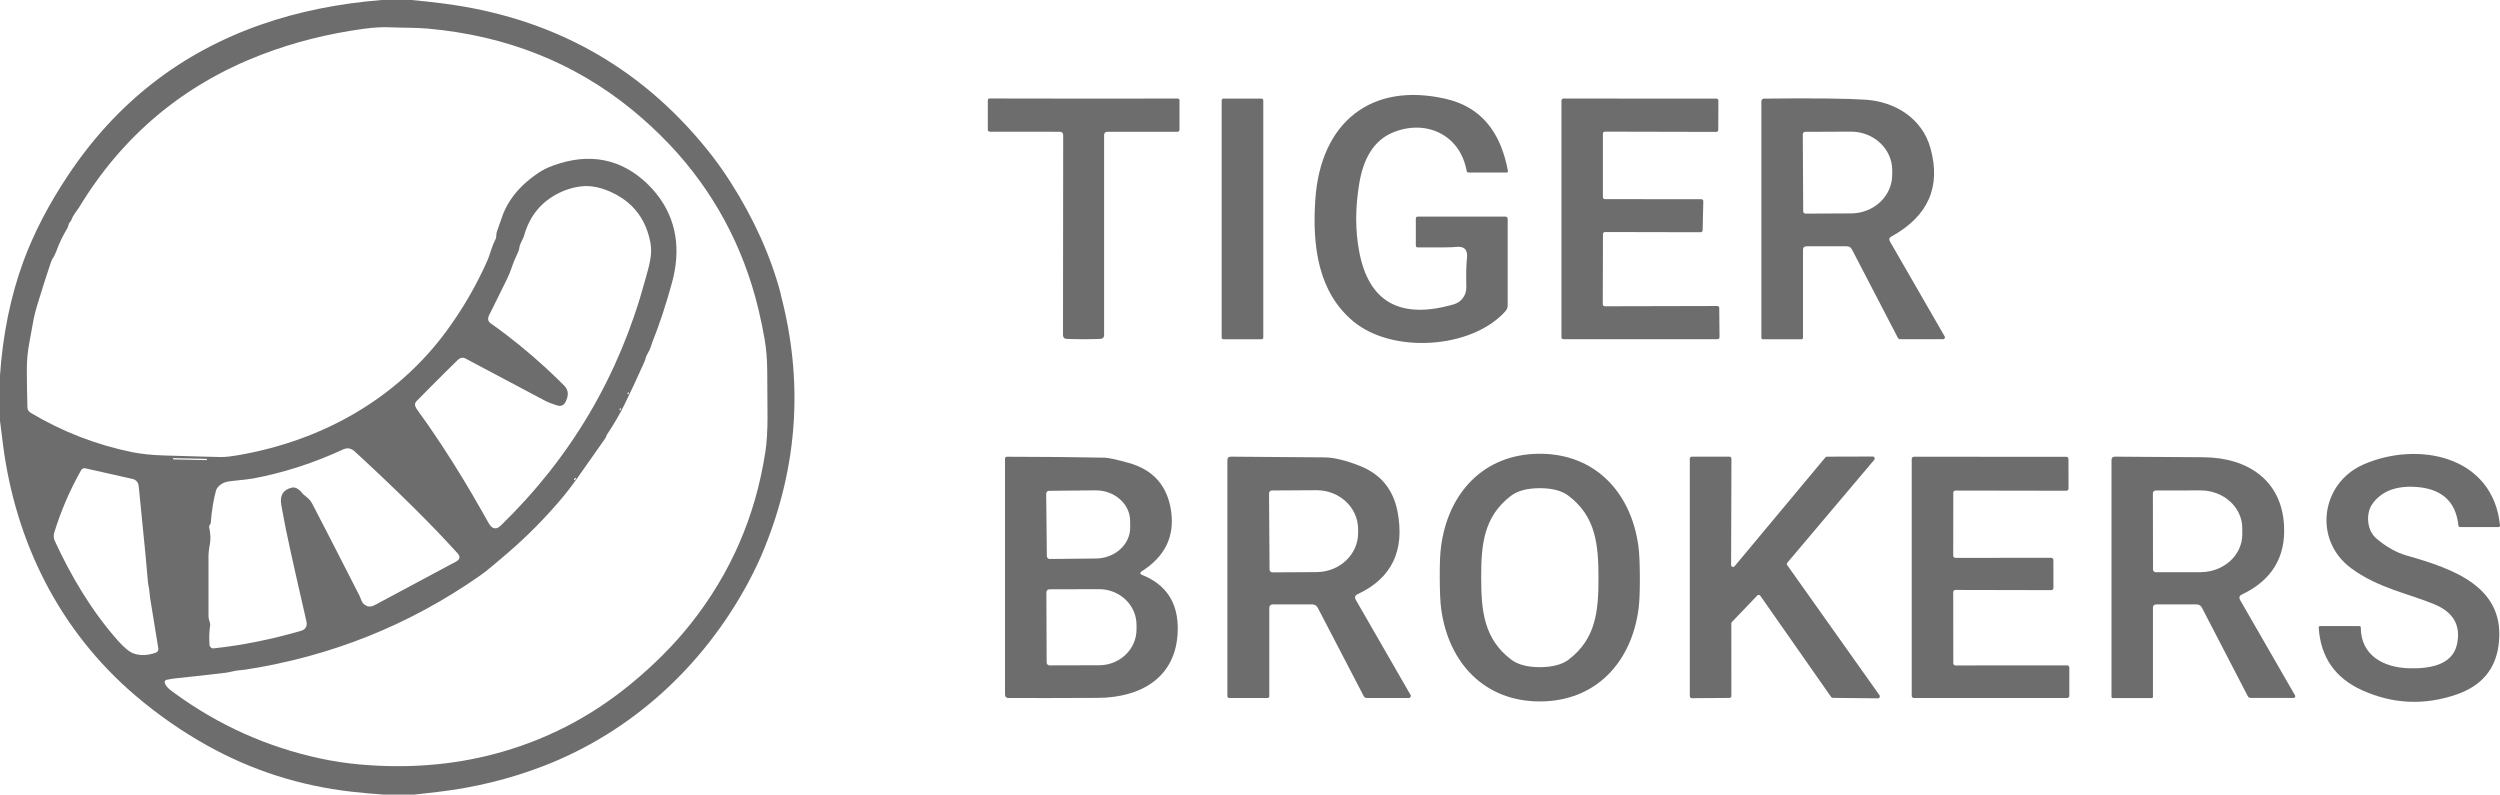
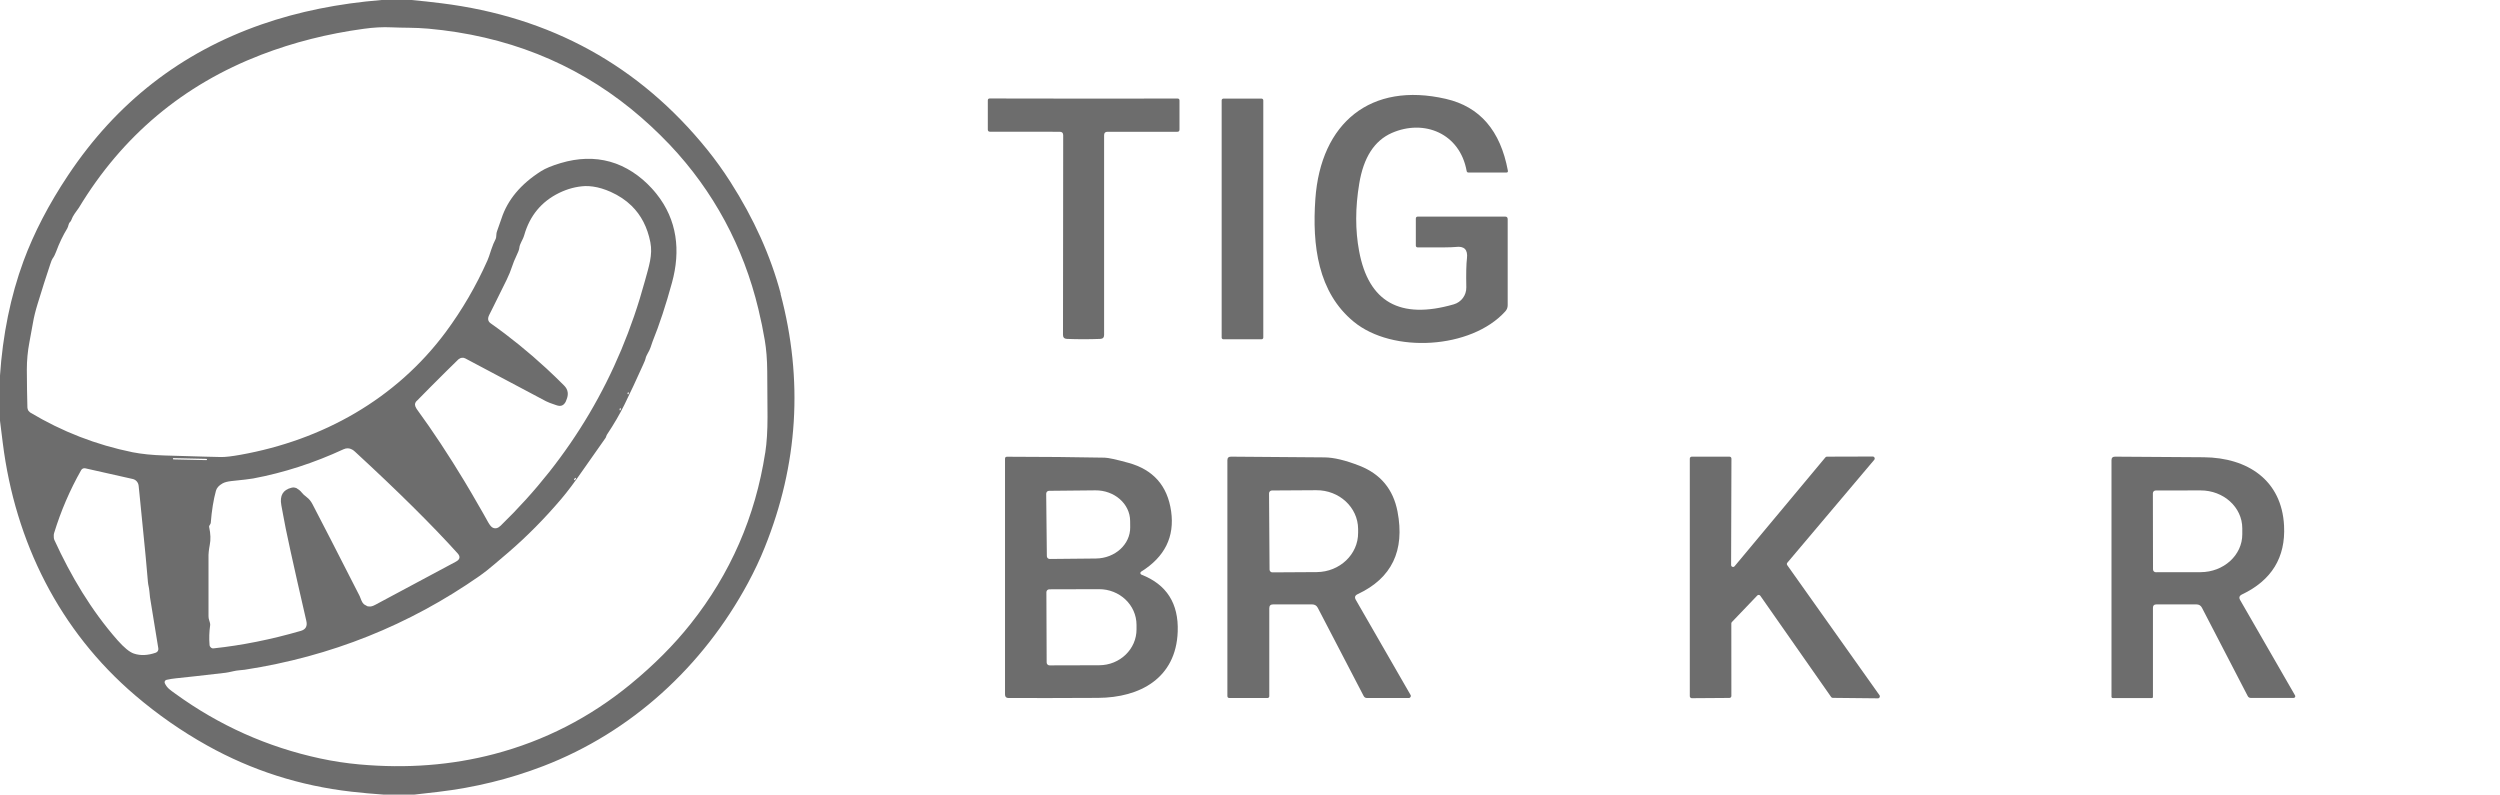
<svg xmlns="http://www.w3.org/2000/svg" width="151" height="48" viewBox="0 0 151 48" fill="none">
  <g clip-path="url(#clip0_95_5767)">
    <path d="M87.92 14.917C87.693 14.944 86.925 14.953 85.616 14.941C85.56 14.941 85.516 14.893 85.516 14.837V13.209C85.516 13.125 85.556 13.082 85.64 13.082H90.909C91.012 13.082 91.064 13.133 91.064 13.241V18.435C91.064 18.579 91.016 18.703 90.917 18.81C88.859 21.084 84.115 21.363 81.767 19.433C79.599 17.653 79.252 14.821 79.447 12.024C79.77 7.409 82.798 4.927 87.331 5.972C89.381 6.443 90.626 7.887 91.076 10.309C91.088 10.385 91.06 10.421 90.984 10.421H88.7C88.632 10.421 88.597 10.389 88.585 10.325C88.175 8.051 86.014 7.177 84.064 8.031C83.009 8.498 82.356 9.515 82.098 11.091C81.855 12.547 81.855 13.907 82.09 15.164C82.659 18.244 84.565 19.317 87.805 18.383C88.262 18.252 88.573 17.833 88.565 17.358C88.549 16.536 88.561 15.95 88.605 15.595C88.664 15.076 88.438 14.849 87.92 14.917Z" fill="#6D6D6D" />
    <path d="M65.455 5.956C67.389 5.96 69.279 5.956 71.126 5.952C71.201 5.952 71.241 5.992 71.241 6.068V7.827C71.241 7.915 71.197 7.959 71.11 7.959H66.895C66.756 7.959 66.688 8.027 66.688 8.166V20.23C66.688 20.386 66.609 20.465 66.454 20.47C66.119 20.482 65.785 20.489 65.447 20.489C65.112 20.489 64.774 20.482 64.44 20.47C64.284 20.462 64.205 20.382 64.205 20.23L64.217 8.166C64.217 8.027 64.145 7.959 64.01 7.959L59.795 7.955C59.708 7.955 59.664 7.911 59.664 7.823V6.064C59.664 5.988 59.704 5.948 59.779 5.948C61.626 5.956 63.517 5.956 65.455 5.956Z" fill="#6D6D6D" />
    <path d="M76.303 20.39C76.303 20.445 76.256 20.493 76.2 20.493H73.892C73.836 20.493 73.788 20.445 73.788 20.39V6.06C73.788 6.004 73.836 5.956 73.892 5.956H76.2C76.256 5.956 76.303 6.004 76.303 6.06V20.39Z" fill="#6D6D6D" />
-     <path d="M96.815 8.07V11.908C96.815 11.976 96.867 12.028 96.934 12.028L102.761 12.032C102.828 12.032 102.884 12.088 102.88 12.156L102.84 13.911C102.836 13.975 102.785 14.027 102.721 14.027L96.938 14.015C96.871 14.015 96.819 14.066 96.819 14.134L96.807 18.379C96.807 18.443 96.863 18.499 96.926 18.499L103.724 18.483C103.791 18.483 103.843 18.535 103.843 18.602L103.859 20.37C103.859 20.433 103.803 20.489 103.74 20.489H94.431C94.363 20.489 94.312 20.438 94.312 20.37V6.072C94.312 6.004 94.363 5.952 94.431 5.952L103.672 5.956C103.74 5.956 103.791 6.008 103.791 6.076L103.783 7.847C103.783 7.915 103.732 7.967 103.664 7.967L96.934 7.951C96.867 7.951 96.815 8.003 96.815 8.07Z" fill="#6D6D6D" />
-     <path d="M108.901 15.092V20.402C108.901 20.453 108.862 20.493 108.81 20.493H106.49C106.422 20.493 106.386 20.457 106.386 20.386V6.136C106.386 6.02 106.446 5.96 106.561 5.956C109.55 5.924 111.6 5.948 112.714 6.024C114.453 6.148 116.101 7.137 116.602 8.956C117.247 11.29 116.459 13.065 114.234 14.29C114.107 14.358 114.079 14.457 114.151 14.581L117.462 20.326C117.501 20.398 117.45 20.489 117.366 20.489H114.779C114.712 20.489 114.66 20.457 114.628 20.398L111.858 15.068C111.791 14.94 111.687 14.876 111.544 14.876H109.116C108.973 14.876 108.901 14.948 108.901 15.092ZM108.889 8.11L108.913 12.762C108.913 12.838 108.977 12.902 109.057 12.902L111.811 12.89C113.187 12.882 114.298 11.832 114.29 10.54V10.269C114.282 8.98 113.16 7.943 111.787 7.951L109.033 7.963C108.953 7.963 108.889 8.031 108.889 8.11Z" fill="#6D6D6D" />
-     <path d="M92.978 27.407C96.337 27.395 98.518 29.733 98.96 32.988C99.016 33.395 99.044 34.022 99.047 34.867C99.051 35.713 99.024 36.339 98.972 36.746C98.554 40.002 96.389 42.355 93.03 42.367C89.671 42.379 87.49 40.042 87.049 36.786C86.993 36.383 86.965 35.757 86.961 34.907C86.957 34.062 86.981 33.435 87.037 33.032C87.455 29.773 89.62 27.419 92.978 27.407ZM89.464 34.899C89.468 36.85 89.608 38.589 91.291 39.85C91.693 40.149 92.266 40.297 93.018 40.297C93.766 40.293 94.344 40.141 94.742 39.842C96.421 38.574 96.552 36.834 96.548 34.883C96.544 32.932 96.405 31.193 94.722 29.933C94.32 29.633 93.743 29.486 92.994 29.486C92.242 29.49 91.669 29.641 91.271 29.941C89.592 31.209 89.46 32.949 89.464 34.899Z" fill="#6D6D6D" />
-     <path d="M143.286 30.443C142.9 30.993 142.932 32.011 143.529 32.521C144.13 33.036 144.747 33.379 145.376 33.558C148.237 34.372 151.393 35.473 150.911 38.992C150.712 40.448 149.869 41.429 148.384 41.944C146.442 42.614 144.544 42.531 142.685 41.697C141.042 40.959 140.166 39.698 140.051 37.915C140.047 37.847 140.075 37.815 140.142 37.815H142.51C142.562 37.815 142.59 37.843 142.59 37.899C142.602 39.602 143.971 40.316 145.499 40.364C146.685 40.396 148.106 40.201 148.396 38.944C148.655 37.803 148.205 36.989 147.047 36.503C145.515 35.864 143.616 35.517 141.997 34.312C139.7 32.605 140.17 29.166 142.781 28.041C146.048 26.629 150.569 27.518 150.999 31.723C151.007 31.799 150.971 31.835 150.895 31.835H148.591C148.539 31.835 148.496 31.795 148.488 31.743C148.332 30.239 147.417 29.461 145.75 29.401C144.623 29.366 143.804 29.713 143.286 30.443Z" fill="#6D6D6D" />
    <path d="M76.665 36.734V42.055C76.665 42.111 76.618 42.159 76.562 42.159H74.258C74.174 42.159 74.134 42.119 74.134 42.035V27.797C74.134 27.654 74.206 27.582 74.353 27.582C76.88 27.598 78.759 27.614 79.996 27.626C80.562 27.63 81.27 27.801 82.118 28.133C83.387 28.631 84.151 29.553 84.41 30.897C84.864 33.263 84.06 34.926 82.002 35.888C81.839 35.964 81.803 36.075 81.891 36.231L85.198 41.976C85.246 42.055 85.186 42.159 85.095 42.159H82.555C82.476 42.159 82.404 42.115 82.368 42.044L79.595 36.714C79.523 36.574 79.407 36.506 79.252 36.506H76.892C76.741 36.506 76.665 36.582 76.665 36.734ZM76.65 29.8L76.681 34.404C76.681 34.496 76.761 34.575 76.853 34.571L79.531 34.555C80.92 34.544 82.038 33.482 82.03 32.182V31.942C82.018 30.642 80.888 29.597 79.499 29.609L76.821 29.625C76.725 29.629 76.65 29.704 76.65 29.8Z" fill="#6D6D6D" />
-     <path d="M118.106 33.695L123.893 33.691C123.965 33.691 124.024 33.751 124.024 33.822L124.028 35.514C124.028 35.586 123.968 35.645 123.897 35.645L118.106 35.633C118.035 35.633 117.975 35.693 117.975 35.765L117.979 40.062C117.979 40.133 118.038 40.193 118.11 40.193L124.856 40.189C124.927 40.189 124.987 40.249 124.987 40.321V42.028C124.987 42.1 124.927 42.16 124.856 42.16H115.599C115.527 42.16 115.468 42.1 115.468 42.028V27.719C115.468 27.647 115.527 27.587 115.599 27.587L124.804 27.591C124.876 27.591 124.935 27.651 124.935 27.723L124.939 29.51C124.939 29.582 124.879 29.641 124.808 29.641L118.11 29.63C118.038 29.63 117.979 29.689 117.979 29.761L117.975 33.563C117.975 33.635 118.035 33.695 118.106 33.695Z" fill="#6D6D6D" />
    <path d="M68.941 34.708C70.465 35.302 71.197 36.451 71.134 38.155C71.03 40.959 68.865 42.136 66.322 42.152C64.241 42.164 62.438 42.164 60.914 42.16C60.775 42.16 60.703 42.088 60.703 41.949V27.707C60.703 27.627 60.743 27.587 60.822 27.587C63.003 27.591 64.969 27.607 66.72 27.643C66.935 27.647 67.413 27.75 68.153 27.954C69.657 28.365 70.517 29.342 70.736 30.878C70.955 32.422 70.354 33.639 68.925 34.528C68.853 34.572 68.865 34.676 68.941 34.708ZM63.19 29.821L63.23 33.595C63.23 33.687 63.31 33.762 63.401 33.762L66.195 33.734C67.349 33.722 68.276 32.877 68.264 31.844L68.26 31.461C68.253 30.431 67.309 29.605 66.155 29.617L63.361 29.645C63.266 29.645 63.19 29.725 63.19 29.821ZM63.202 35.769L63.218 40.014C63.218 40.114 63.298 40.189 63.393 40.189L66.394 40.181C67.644 40.177 68.65 39.204 68.646 38.011V37.74C68.643 36.543 67.628 35.582 66.378 35.586L63.377 35.594C63.282 35.594 63.202 35.673 63.202 35.769Z" fill="#6D6D6D" />
    <path d="M104.77 34.2L110.254 27.626C110.278 27.598 110.31 27.582 110.346 27.582L113.112 27.574C113.215 27.574 113.271 27.694 113.203 27.774L107.954 33.989C107.918 34.033 107.918 34.093 107.95 34.137L113.522 41.992C113.578 42.072 113.522 42.183 113.423 42.179L110.696 42.151C110.661 42.151 110.625 42.131 110.601 42.099L106.323 35.984C106.279 35.92 106.191 35.916 106.14 35.968L104.603 37.575C104.584 37.599 104.572 37.627 104.572 37.659L104.575 42.036C104.575 42.103 104.524 42.155 104.456 42.155L102.184 42.171C102.12 42.171 102.064 42.115 102.064 42.052V27.702C102.064 27.634 102.116 27.582 102.184 27.582H104.46C104.528 27.582 104.579 27.634 104.579 27.702L104.559 34.125C104.559 34.236 104.699 34.288 104.77 34.2Z" fill="#6D6D6D" />
    <path d="M135.307 36.247L138.622 42.004C138.662 42.071 138.614 42.155 138.534 42.155H135.952C135.864 42.155 135.8 42.115 135.761 42.039L132.999 36.71C132.931 36.574 132.819 36.506 132.664 36.506H130.241C130.105 36.506 130.038 36.574 130.038 36.71V42.087C130.038 42.139 130.014 42.163 129.962 42.163H127.626C127.566 42.163 127.534 42.135 127.534 42.075V27.794C127.534 27.654 127.606 27.582 127.749 27.582C129.381 27.59 131.168 27.602 133.106 27.618C135.761 27.642 137.818 29.006 137.957 31.751C138.057 33.67 137.205 35.054 135.41 35.908C135.255 35.984 135.219 36.095 135.307 36.247ZM130.034 29.796L130.042 34.392C130.042 34.488 130.117 34.563 130.213 34.563L132.919 34.559C134.312 34.555 135.438 33.53 135.434 32.27V31.902C135.43 30.638 134.304 29.617 132.911 29.621L130.205 29.625C130.109 29.625 130.034 29.7 130.034 29.796Z" fill="#6D6D6D" />
    <g clip-path="url(#clip1_95_5767)">
      <path d="M47.158 17.75C46.552 15.464 45.536 13.207 44.11 10.977C43.674 10.295 43.208 9.647 42.713 9.034C38.615 3.962 33.26 1.016 26.648 0.195C26.051 0.119 25.45 0.055 24.845 0H23.054C20.446 0.212 18.033 0.698 15.815 1.469C10.93 3.166 7.031 6.202 4.115 10.583C2.946 12.335 2.049 14.067 1.418 15.773C0.639 17.894 0.165 20.213 -0.004 22.728V25.382C0.051 25.843 0.11 26.305 0.169 26.766C0.919 32.735 3.59 38.094 8.157 41.993C9.52 43.157 10.972 44.169 12.513 45.028C15.206 46.531 18.11 47.462 21.229 47.818C21.864 47.89 22.503 47.949 23.147 47.992H25.043C25.526 47.937 26.009 47.882 26.491 47.826C28.675 47.568 30.784 47.052 32.811 46.273C38.149 44.22 42.455 40.253 45.172 35.224C45.566 34.492 45.909 33.768 46.192 33.057C48.207 28.053 48.525 22.948 47.145 17.745L47.158 17.75ZM9.419 39.419C8.924 39.593 8.479 39.61 8.081 39.474C7.823 39.386 7.497 39.119 7.099 38.67C5.507 36.862 4.275 34.776 3.289 32.625C3.251 32.54 3.243 32.452 3.247 32.358C3.247 32.303 3.251 32.253 3.268 32.197C3.674 30.873 4.216 29.607 4.902 28.396C4.953 28.307 5.05 28.265 5.152 28.286L8.013 28.93C8.208 28.972 8.352 29.137 8.373 29.336C8.39 29.492 8.403 29.641 8.42 29.789C8.564 31.203 8.682 32.384 8.771 33.332C8.784 33.455 8.792 33.573 8.805 33.688C8.86 34.259 8.902 34.737 8.932 35.118C8.932 35.123 8.932 35.131 8.932 35.135C8.936 35.216 8.962 35.347 9 35.533C9.012 35.597 9.017 35.664 9.025 35.732C9.025 35.775 9.038 35.813 9.038 35.855C9.046 35.931 9.05 36.007 9.059 36.071C9.237 37.188 9.406 38.221 9.563 39.165C9.58 39.275 9.52 39.381 9.415 39.419H9.419ZM46.218 27.351C45.621 31.211 44.118 34.657 41.709 37.688C40.702 38.958 39.491 40.169 38.086 41.324C35.635 43.335 32.888 44.745 29.844 45.545C27.283 46.218 24.569 46.429 21.708 46.171C20.916 46.099 20.125 45.981 19.341 45.811C16.158 45.126 13.241 43.822 10.591 41.9C10.431 41.782 10.303 41.697 10.206 41.608C10.105 41.515 10.024 41.417 9.956 41.269C9.914 41.185 9.965 41.083 10.058 41.062C10.253 41.02 10.443 40.986 10.634 40.969C11.226 40.909 12.225 40.799 13.631 40.634C13.72 40.622 13.885 40.592 14.118 40.537C14.219 40.516 14.329 40.495 14.448 40.486C14.626 40.469 14.736 40.461 14.782 40.452C19.981 39.652 24.713 37.76 28.989 34.771C29.217 34.615 29.509 34.382 29.869 34.077C30.343 33.671 30.627 33.429 30.724 33.349C31.834 32.392 32.888 31.326 33.887 30.153C34.263 29.713 34.721 29.103 35.262 28.32C35.593 27.842 36.033 27.215 36.583 26.44C36.583 26.44 36.604 26.394 36.617 26.352C36.625 26.318 36.638 26.292 36.651 26.267C37.095 25.598 37.451 24.984 37.722 24.43C38.069 23.723 38.446 22.918 38.848 22.021C38.937 21.826 38.983 21.712 38.987 21.674C39.03 21.437 39.212 21.242 39.292 20.988C39.36 20.781 39.402 20.662 39.415 20.628C39.83 19.604 40.219 18.419 40.588 17.072C41.117 15.146 40.909 13.28 39.648 11.705C39.559 11.59 39.462 11.485 39.364 11.374C38.678 10.625 37.806 10.033 36.841 9.766C35.906 9.508 34.911 9.537 33.861 9.851C33.34 10.007 32.947 10.168 32.676 10.342C31.448 11.121 30.657 12.073 30.288 13.203C30.242 13.347 30.153 13.601 30.022 13.961C29.996 14.033 29.979 14.109 29.979 14.19C29.975 14.308 29.962 14.384 29.945 14.418C29.84 14.621 29.751 14.837 29.674 15.07C29.569 15.4 29.492 15.62 29.442 15.73C28.752 17.284 27.909 18.723 26.923 20.057C23.909 24.112 19.485 26.58 14.524 27.469C14.003 27.562 13.614 27.609 13.356 27.605C13.123 27.605 11.988 27.571 9.948 27.511C9.199 27.49 8.555 27.422 8.013 27.317C5.821 26.872 3.751 26.072 1.812 24.908C1.799 24.9 1.795 24.887 1.786 24.878C1.752 24.849 1.719 24.819 1.697 24.777C1.676 24.73 1.659 24.671 1.655 24.608C1.638 23.994 1.625 23.236 1.621 22.326C1.621 21.767 1.672 21.217 1.774 20.683C1.829 20.404 1.901 20.01 1.99 19.502C2.049 19.151 2.146 18.761 2.277 18.338C2.557 17.424 2.807 16.636 3.031 15.972C3.094 15.781 3.137 15.671 3.166 15.633C3.264 15.502 3.336 15.345 3.391 15.197C3.581 14.681 3.806 14.215 4.064 13.792C4.144 13.661 4.115 13.525 4.237 13.402C4.263 13.377 4.288 13.343 4.301 13.305C4.356 13.157 4.424 13.025 4.508 12.907C4.656 12.704 4.741 12.585 4.762 12.551C7.391 8.2 11.066 5.122 15.781 3.306C17.729 2.557 19.794 2.036 21.966 1.74C22.571 1.655 23.13 1.626 23.638 1.651C24.337 1.685 25.069 1.659 25.873 1.731C30.564 2.155 34.644 3.768 38.111 6.574C38.924 7.234 39.707 7.958 40.456 8.746C43.094 11.535 44.906 14.905 45.807 18.672C45.964 19.32 46.091 19.942 46.192 20.544C46.285 21.085 46.336 21.72 46.341 22.436C46.341 22.656 46.349 23.57 46.358 25.183C46.358 26.021 46.315 26.737 46.222 27.338L46.218 27.351ZM10.443 27.71C10.443 27.685 10.46 27.668 10.481 27.672L12.467 27.715C12.467 27.715 12.505 27.732 12.505 27.753C12.505 27.774 12.488 27.791 12.467 27.791L10.481 27.748C10.46 27.748 10.443 27.732 10.443 27.71ZM12.632 31.838C12.623 31.8 12.632 31.762 12.657 31.728C12.7 31.668 12.725 31.622 12.729 31.588C12.788 30.834 12.894 30.187 13.042 29.645C13.089 29.471 13.22 29.323 13.436 29.201C13.563 29.128 13.745 29.082 13.978 29.056C14.659 28.989 15.095 28.934 15.29 28.9C17.14 28.553 18.96 27.964 20.751 27.135C20.929 27.054 21.098 27.058 21.267 27.152C21.323 27.181 21.378 27.224 21.433 27.274C24.049 29.683 26.119 31.736 27.643 33.425C27.82 33.624 27.787 33.794 27.528 33.929C24.599 35.491 22.978 36.359 22.664 36.532C22.622 36.558 22.58 36.575 22.537 36.592C22.415 36.638 22.305 36.647 22.207 36.617C22.199 36.617 22.195 36.617 22.186 36.617C22.161 36.608 22.144 36.587 22.118 36.575C22.067 36.549 22.012 36.524 21.97 36.486C21.911 36.426 21.864 36.355 21.831 36.27C21.763 36.092 21.725 35.999 21.72 35.995C20.361 33.328 19.413 31.482 18.872 30.449C18.778 30.271 18.668 30.136 18.537 30.039C18.393 29.933 18.287 29.831 18.211 29.734C18.148 29.649 18.042 29.564 17.902 29.48C17.889 29.471 17.868 29.471 17.855 29.467C17.784 29.442 17.703 29.433 17.606 29.459C17.089 29.586 16.886 29.937 16.992 30.513C17.038 30.762 17.072 30.953 17.098 31.084C17.229 31.876 17.699 34.018 18.503 37.506C18.575 37.819 18.465 38.018 18.177 38.103C16.37 38.628 14.613 38.979 12.903 39.161C12.839 39.17 12.78 39.148 12.738 39.11C12.691 39.072 12.661 39.017 12.657 38.958C12.623 38.56 12.636 38.158 12.695 37.752C12.695 37.743 12.695 37.73 12.695 37.722C12.695 37.675 12.683 37.612 12.653 37.523C12.649 37.506 12.645 37.498 12.64 37.481C12.606 37.387 12.594 37.298 12.594 37.218C12.594 35.038 12.594 33.861 12.594 33.692C12.585 33.459 12.615 33.197 12.67 32.909C12.733 32.596 12.721 32.24 12.636 31.85L12.632 31.838ZM25.183 24.205C25.712 23.663 26.313 23.062 26.986 22.393C27.211 22.173 27.444 21.941 27.685 21.708C27.693 21.699 27.706 21.695 27.715 21.687C27.825 21.598 27.977 21.581 28.104 21.648C30.449 22.889 32.066 23.748 32.964 24.227C32.985 24.239 33.006 24.248 33.027 24.256C33.087 24.286 33.142 24.311 33.192 24.328C33.218 24.337 33.247 24.349 33.273 24.358C33.302 24.366 33.408 24.4 33.586 24.468C33.59 24.468 33.594 24.468 33.599 24.472C33.857 24.565 34.031 24.51 34.162 24.277C34.183 24.239 34.191 24.201 34.208 24.163C34.356 23.824 34.318 23.532 34.073 23.287C33.721 22.931 33.362 22.588 33.002 22.254C31.918 21.255 30.796 20.345 29.636 19.528C29.467 19.409 29.438 19.24 29.552 19.015C29.569 18.986 29.586 18.948 29.607 18.905C29.649 18.817 29.708 18.698 29.785 18.55C29.967 18.181 30.242 17.627 30.606 16.89C30.737 16.624 30.847 16.349 30.94 16.069C31.012 15.857 31.084 15.671 31.16 15.523C31.165 15.51 31.169 15.502 31.173 15.493C31.292 15.248 31.359 15.074 31.368 14.973C31.368 14.973 31.368 14.973 31.368 14.969C31.389 14.719 31.579 14.499 31.664 14.202C31.999 13.03 32.697 12.183 33.76 11.658C34.28 11.404 34.805 11.264 35.343 11.239C35.495 11.231 35.656 11.248 35.821 11.269C36.151 11.315 36.507 11.421 36.888 11.59C37.379 11.811 37.798 12.09 38.145 12.429C38.725 12.996 39.102 13.724 39.28 14.626C39.436 15.4 39.187 16.107 38.949 16.983C37.387 22.715 34.483 27.634 30.242 31.749C30.077 31.91 29.92 31.948 29.763 31.872C29.674 31.829 29.586 31.719 29.488 31.55C29.298 31.198 29.099 30.86 28.904 30.521C28.62 30.022 28.333 29.531 28.041 29.048C27.118 27.52 26.165 26.068 25.17 24.705C25.158 24.688 25.154 24.671 25.141 24.654C25.099 24.586 25.073 24.523 25.069 24.463C25.069 24.455 25.065 24.447 25.065 24.442C25.065 24.362 25.099 24.286 25.166 24.218L25.183 24.205ZM37.959 23.799C37.95 23.82 37.921 23.82 37.908 23.799C37.9 23.782 37.9 23.761 37.908 23.731C37.916 23.702 37.95 23.689 37.976 23.71C37.993 23.723 37.989 23.752 37.963 23.799H37.959ZM37.506 24.705C37.506 24.705 37.497 24.73 37.476 24.764C37.451 24.802 37.434 24.798 37.425 24.756C37.421 24.735 37.421 24.718 37.425 24.705C37.451 24.633 37.476 24.633 37.506 24.705ZM34.733 28.87C34.754 28.853 34.788 28.87 34.788 28.9C34.788 28.925 34.776 28.947 34.75 28.968C34.678 29.023 34.657 29.014 34.682 28.942C34.691 28.917 34.708 28.896 34.733 28.875V28.87Z" fill="#6D6D6D" />
    </g>
  </g>
  <defs>
    <clipPath id="clip0_95_5767">
      <rect width="151" height="48" fill="white" />
    </clipPath>
    <clipPath id="clip1_95_5767">
      <rect width="48" height="48" fill="white" />
    </clipPath>
  </defs>
</svg>